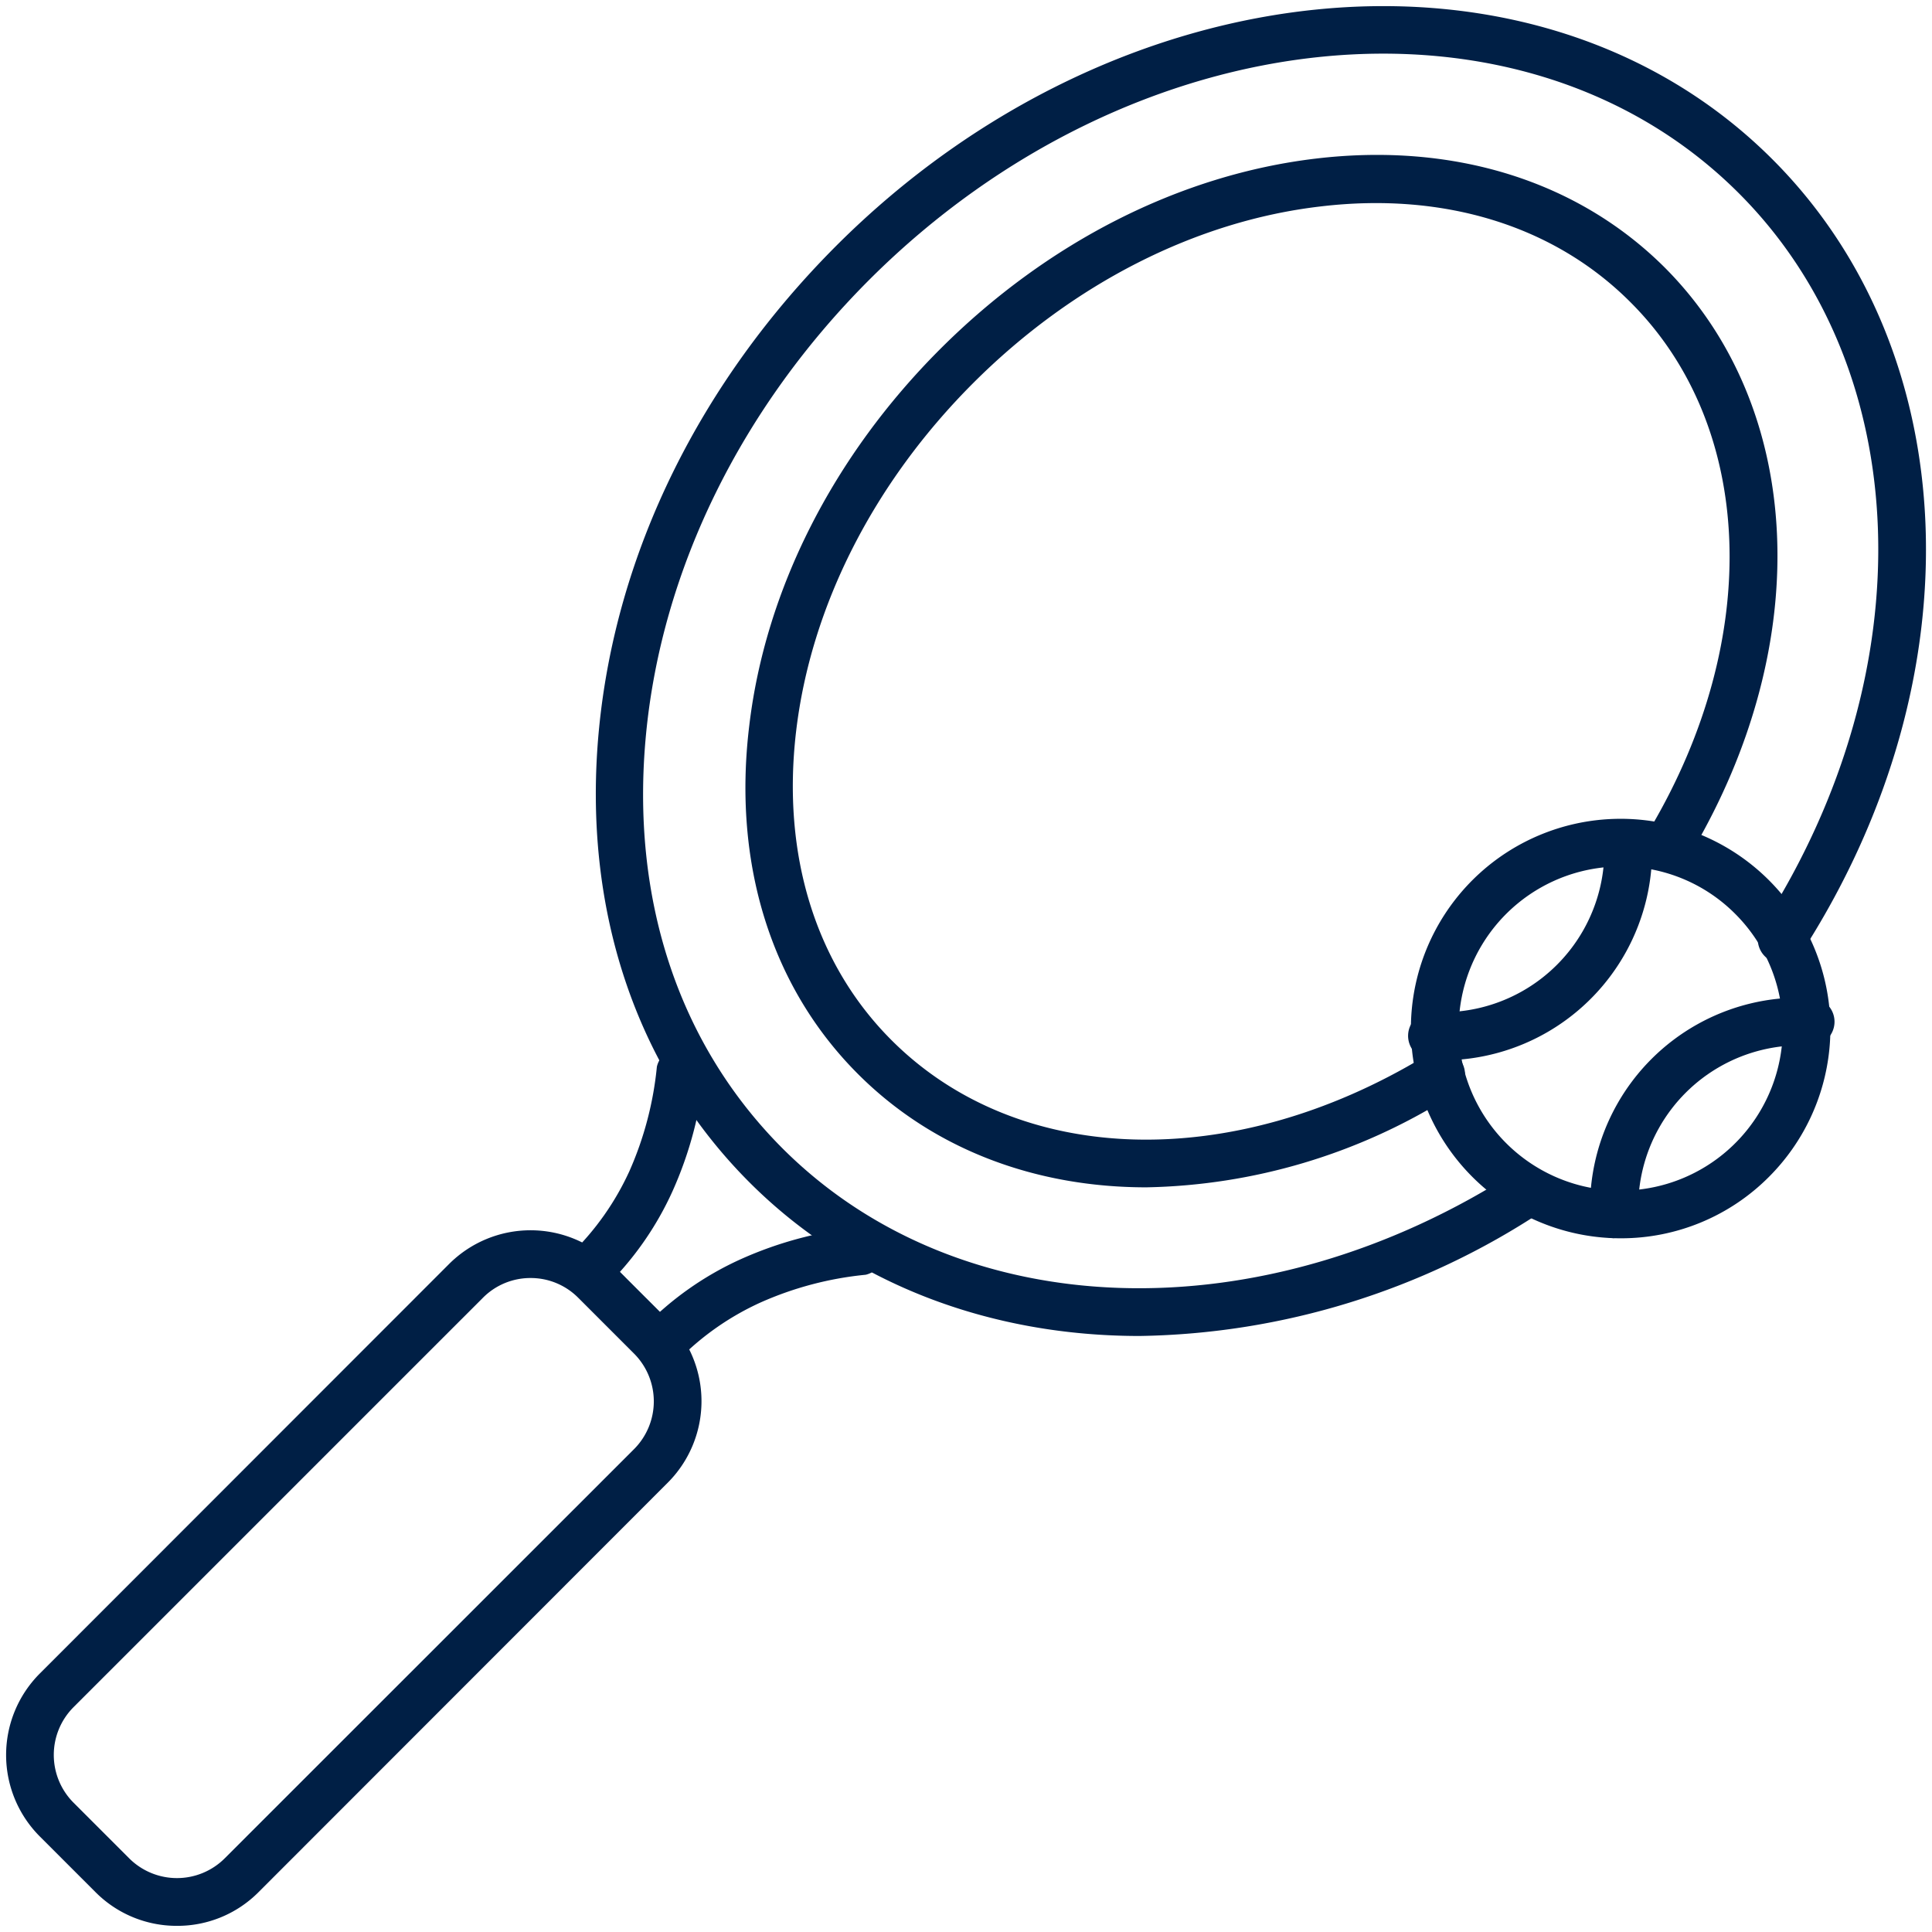
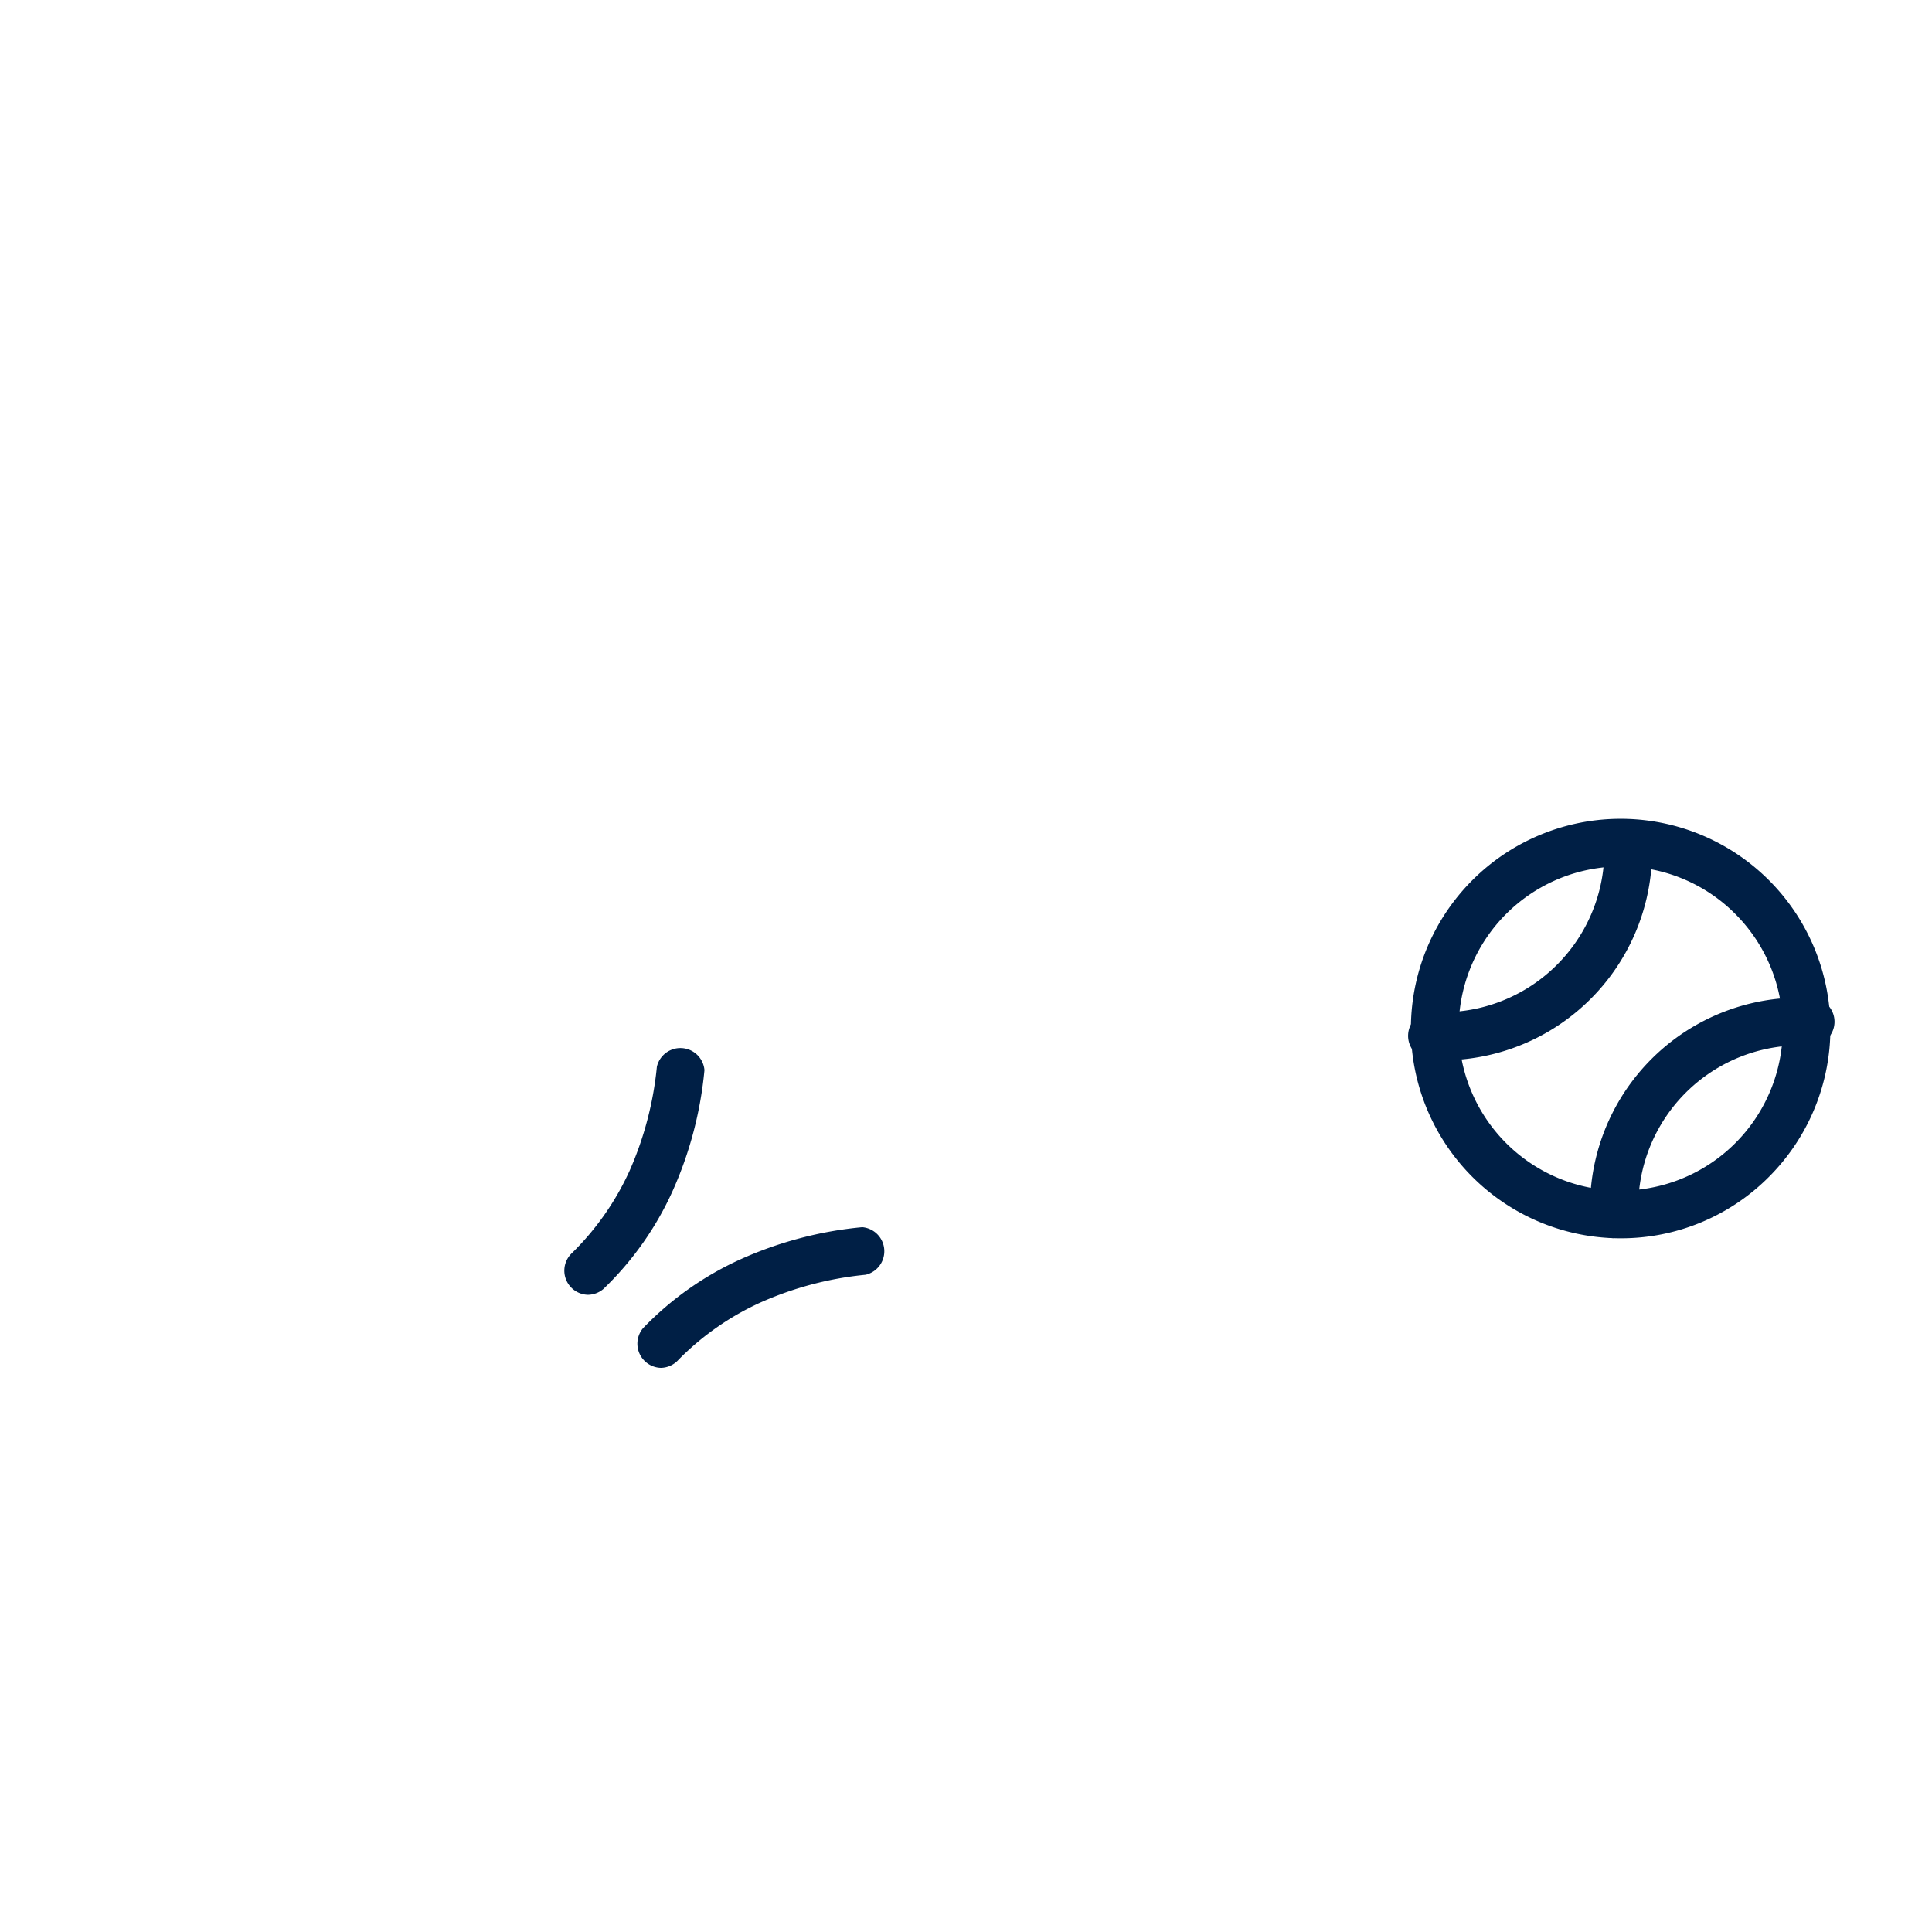
<svg xmlns="http://www.w3.org/2000/svg" width="160" height="160" viewBox="0 0 160 160">
  <g data-name="TENNIS" fill="#001F45">
    <path d="M134.22 102.55a17.37 17.37 0 1 1 12.28-5.09 17.26 17.26 0 0 1-12.28 5.09zm0-30.79a13.42 13.42 0 1 0 9.49 3.93 13.33 13.33 0 0 0-9.49-3.93z" />
    <path d="M133.69 102.54a2 2 0 0 1-2-1.91 17.37 17.37 0 0 1 18-18 2 2 0 1 1-.14 3.95 13.41 13.41 0 0 0-13.87 13.87 2 2 0 0 1-1.91 2zM119.44 87.77h-.59a2 2 0 1 1 .14-3.95 13.41 13.41 0 0 0 13.87-13.87 2 2 0 0 1 3.95-.14 17.37 17.37 0 0 1-17.37 18z" />
-     <path d="M94.37 110.64c-12.33 0-23.85-4.27-32.3-12.72-9.45-9.45-13.88-22.76-12.47-37.48S58 31.63 69.24 20.37C92.6-3 127.39-6.21 146.79 13.2c15.91 15.91 17 42.79 2.62 65.37a2 2 0 1 1-3.33-2.12c13.36-21 12.51-45.86-2.08-60.45-17.87-17.87-50.15-14.66-72 7.16-10.62 10.62-17.19 24-18.5 37.66s2.73 25.71 11.33 34.31c14.71 14.67 39.67 15.46 60.74 1.87a2 2 0 0 1 2.14 3.32 62.1 62.1 0 0 1-33.34 10.32z" />
-     <path d="M94.93 98.33c-9.19 0-17.65-3.15-23.88-9.39-7.18-7.18-10.39-17.42-9-28.84 1.33-11.25 6.94-22.32 15.8-31.18S97.73 14.46 109 13.13c11.42-1.35 21.66 1.86 28.84 9 11.61 11.61 12.5 31.09 2.23 48.47a2 2 0 0 1-3.4-2C146 52.82 145.34 35.28 135 25c-6.3-6.3-15.39-9.11-25.58-7.91-10.35 1.19-20.59 6.4-28.82 14.63S67.15 50.2 65.93 60.57c-1.2 10.19 1.6 19.28 7.91 25.58C84.3 96.61 102 97.15 118 87.48a2 2 0 1 1 2 3.38 48.87 48.87 0 0 1-25.07 7.47zM14.66 159.49a9.47 9.47 0 0 1-6.74-2.78l-4.63-4.63a9.55 9.55 0 0 1 0-13.48l33.91-33.93a9.55 9.55 0 0 1 13.48 0l4.63 4.63a9.55 9.55 0 0 1 0 13.48L21.4 156.71a9.46 9.46 0 0 1-6.74 2.78zm29.29-53.65a5.54 5.54 0 0 0-3.95 1.63L6.08 141.39a5.6 5.6 0 0 0 0 7.89l4.63 4.63a5.6 5.6 0 0 0 7.89 0L52.52 120a5.6 5.6 0 0 0 0-7.89l-4.63-4.63a5.54 5.54 0 0 0-3.95-1.64z" />
    <path d="M48.68 107.23a2 2 0 0 1-1.31-3.46A22.74 22.74 0 0 0 52.12 97a28.07 28.07 0 0 0 2.28-8.66 2 2 0 0 1 3.94.28 31.69 31.69 0 0 1-2.64 10.02 26.2 26.2 0 0 1-5.72 8.1 2 2 0 0 1-1.3.49zM54.73 113.28a2 2 0 0 1-1.48-3.28 26.2 26.2 0 0 1 8.1-5.72 31.69 31.69 0 0 1 10.06-2.65 2 2 0 0 1 .28 3.94 28.07 28.07 0 0 0-8.69 2.29 22.71 22.71 0 0 0-6.81 4.75 2 2 0 0 1-1.46.67z" />
  </g>
</svg>